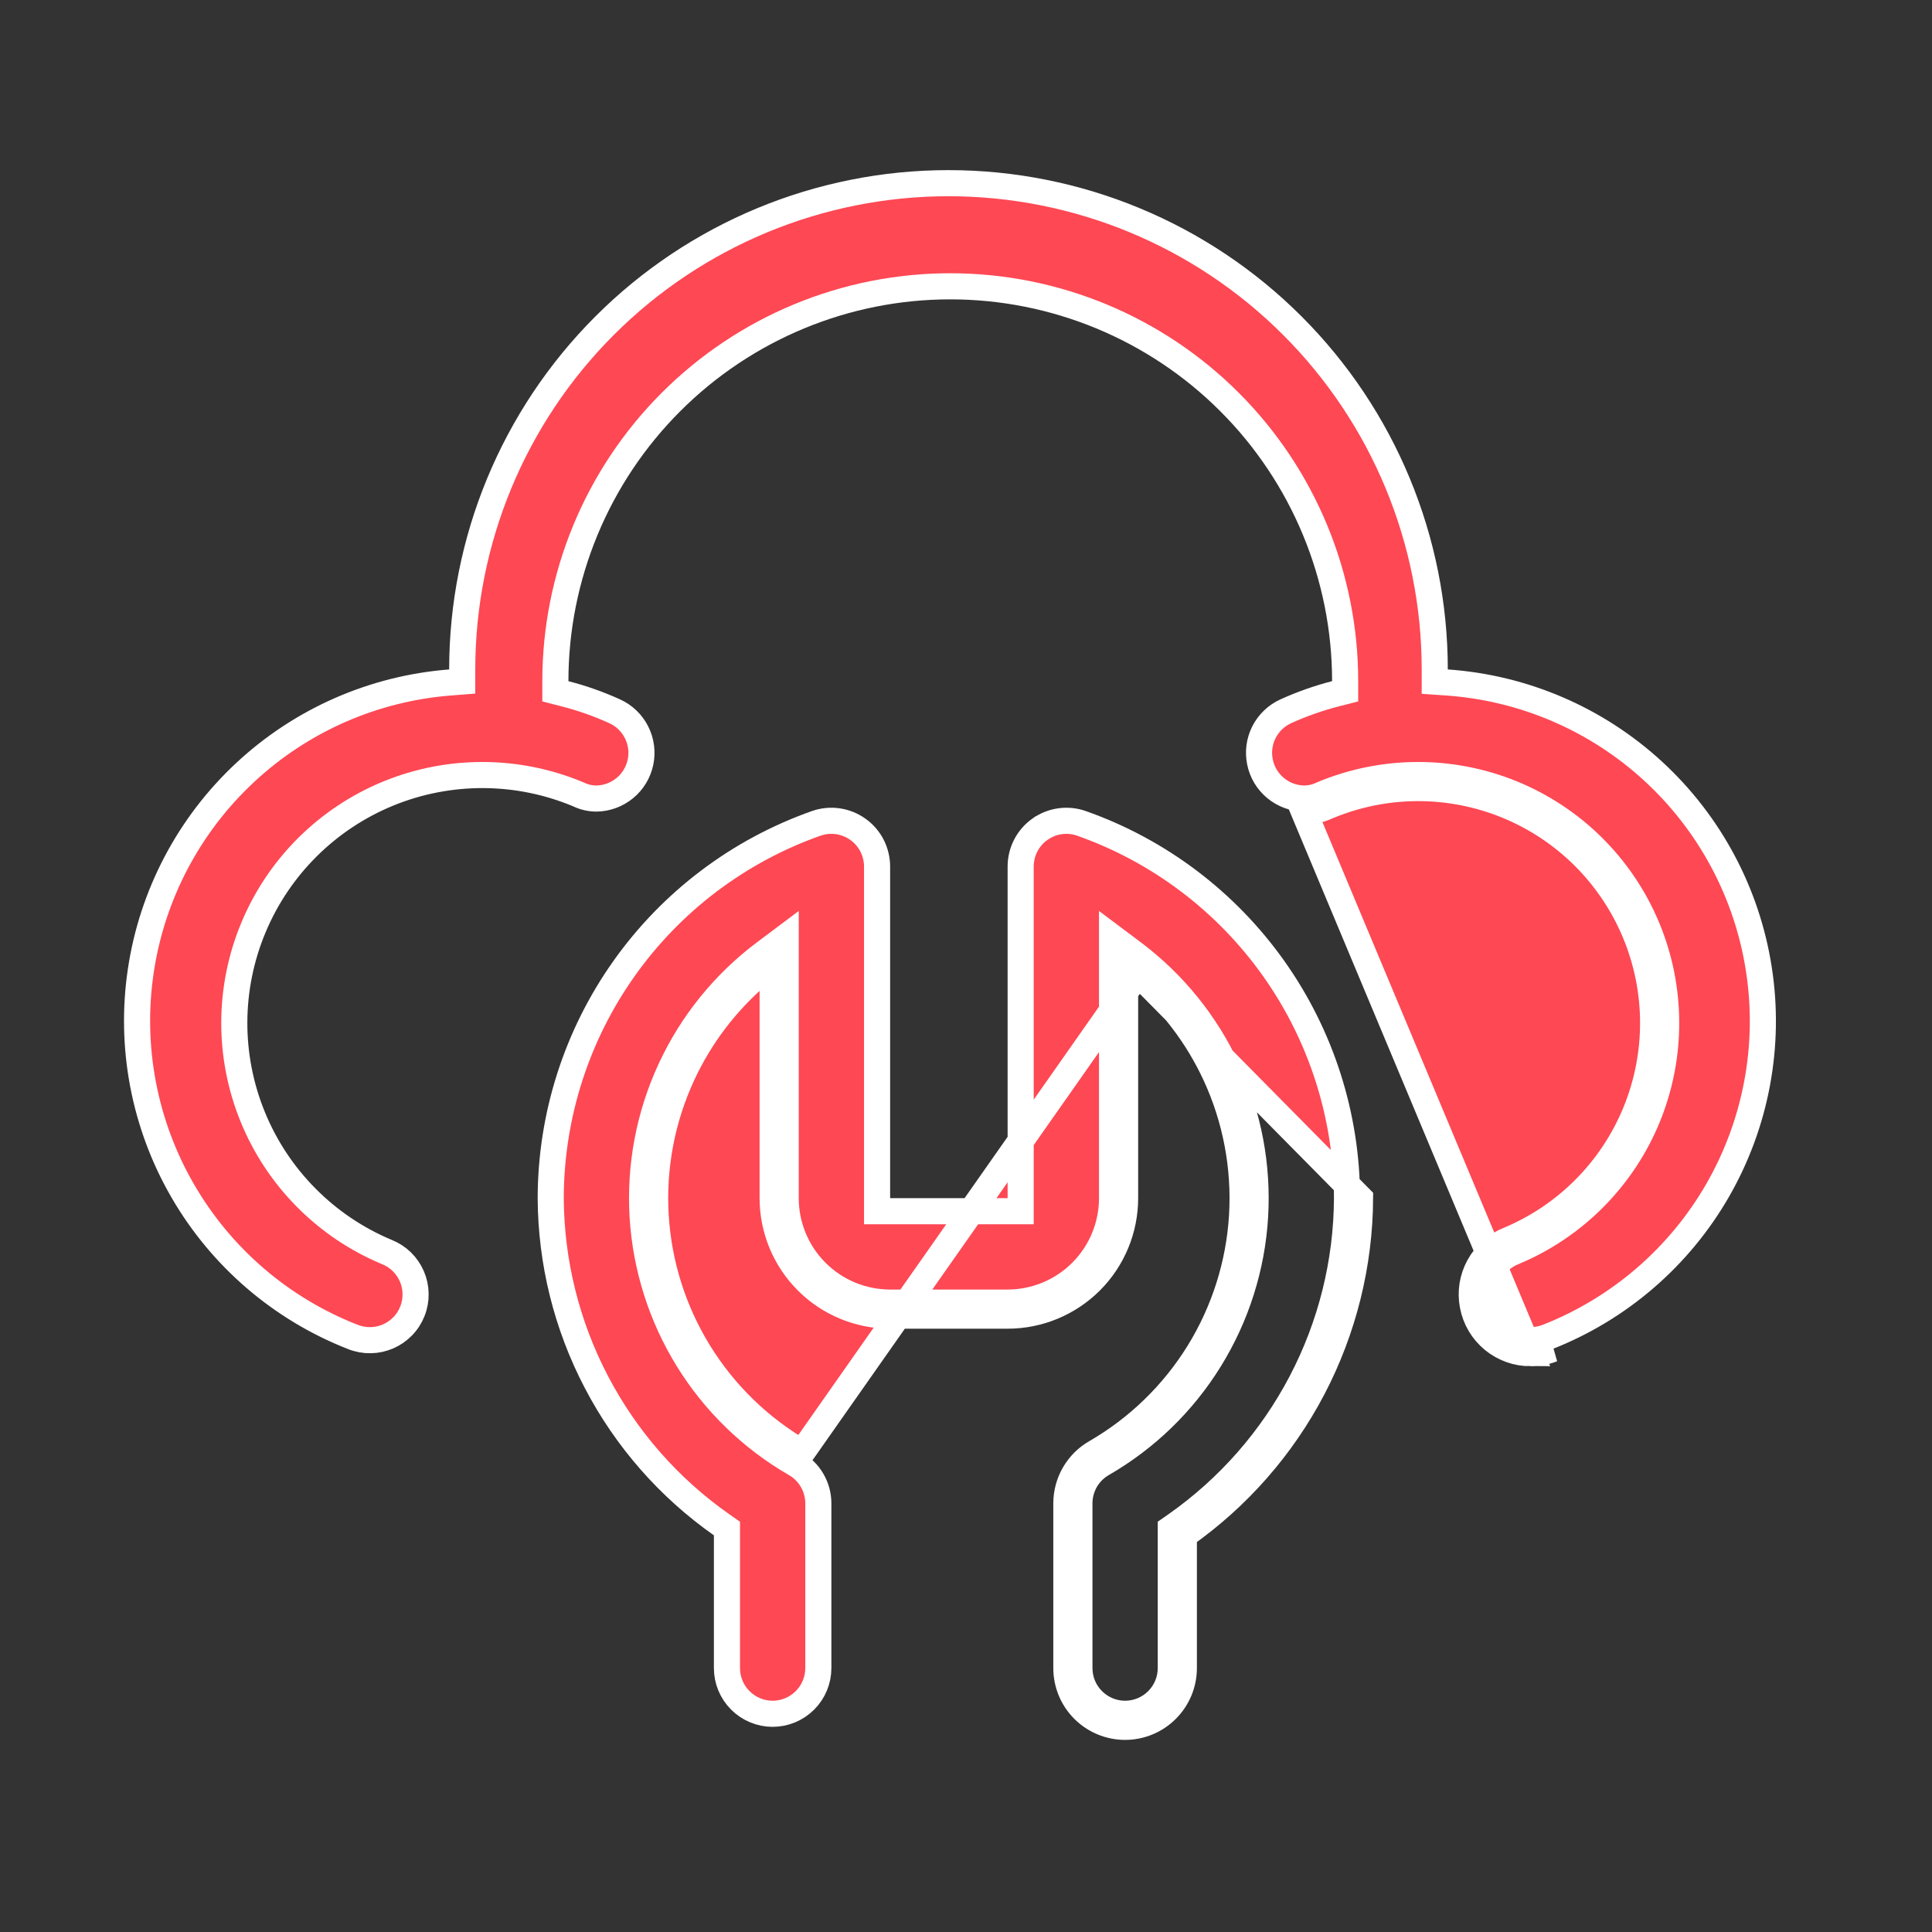
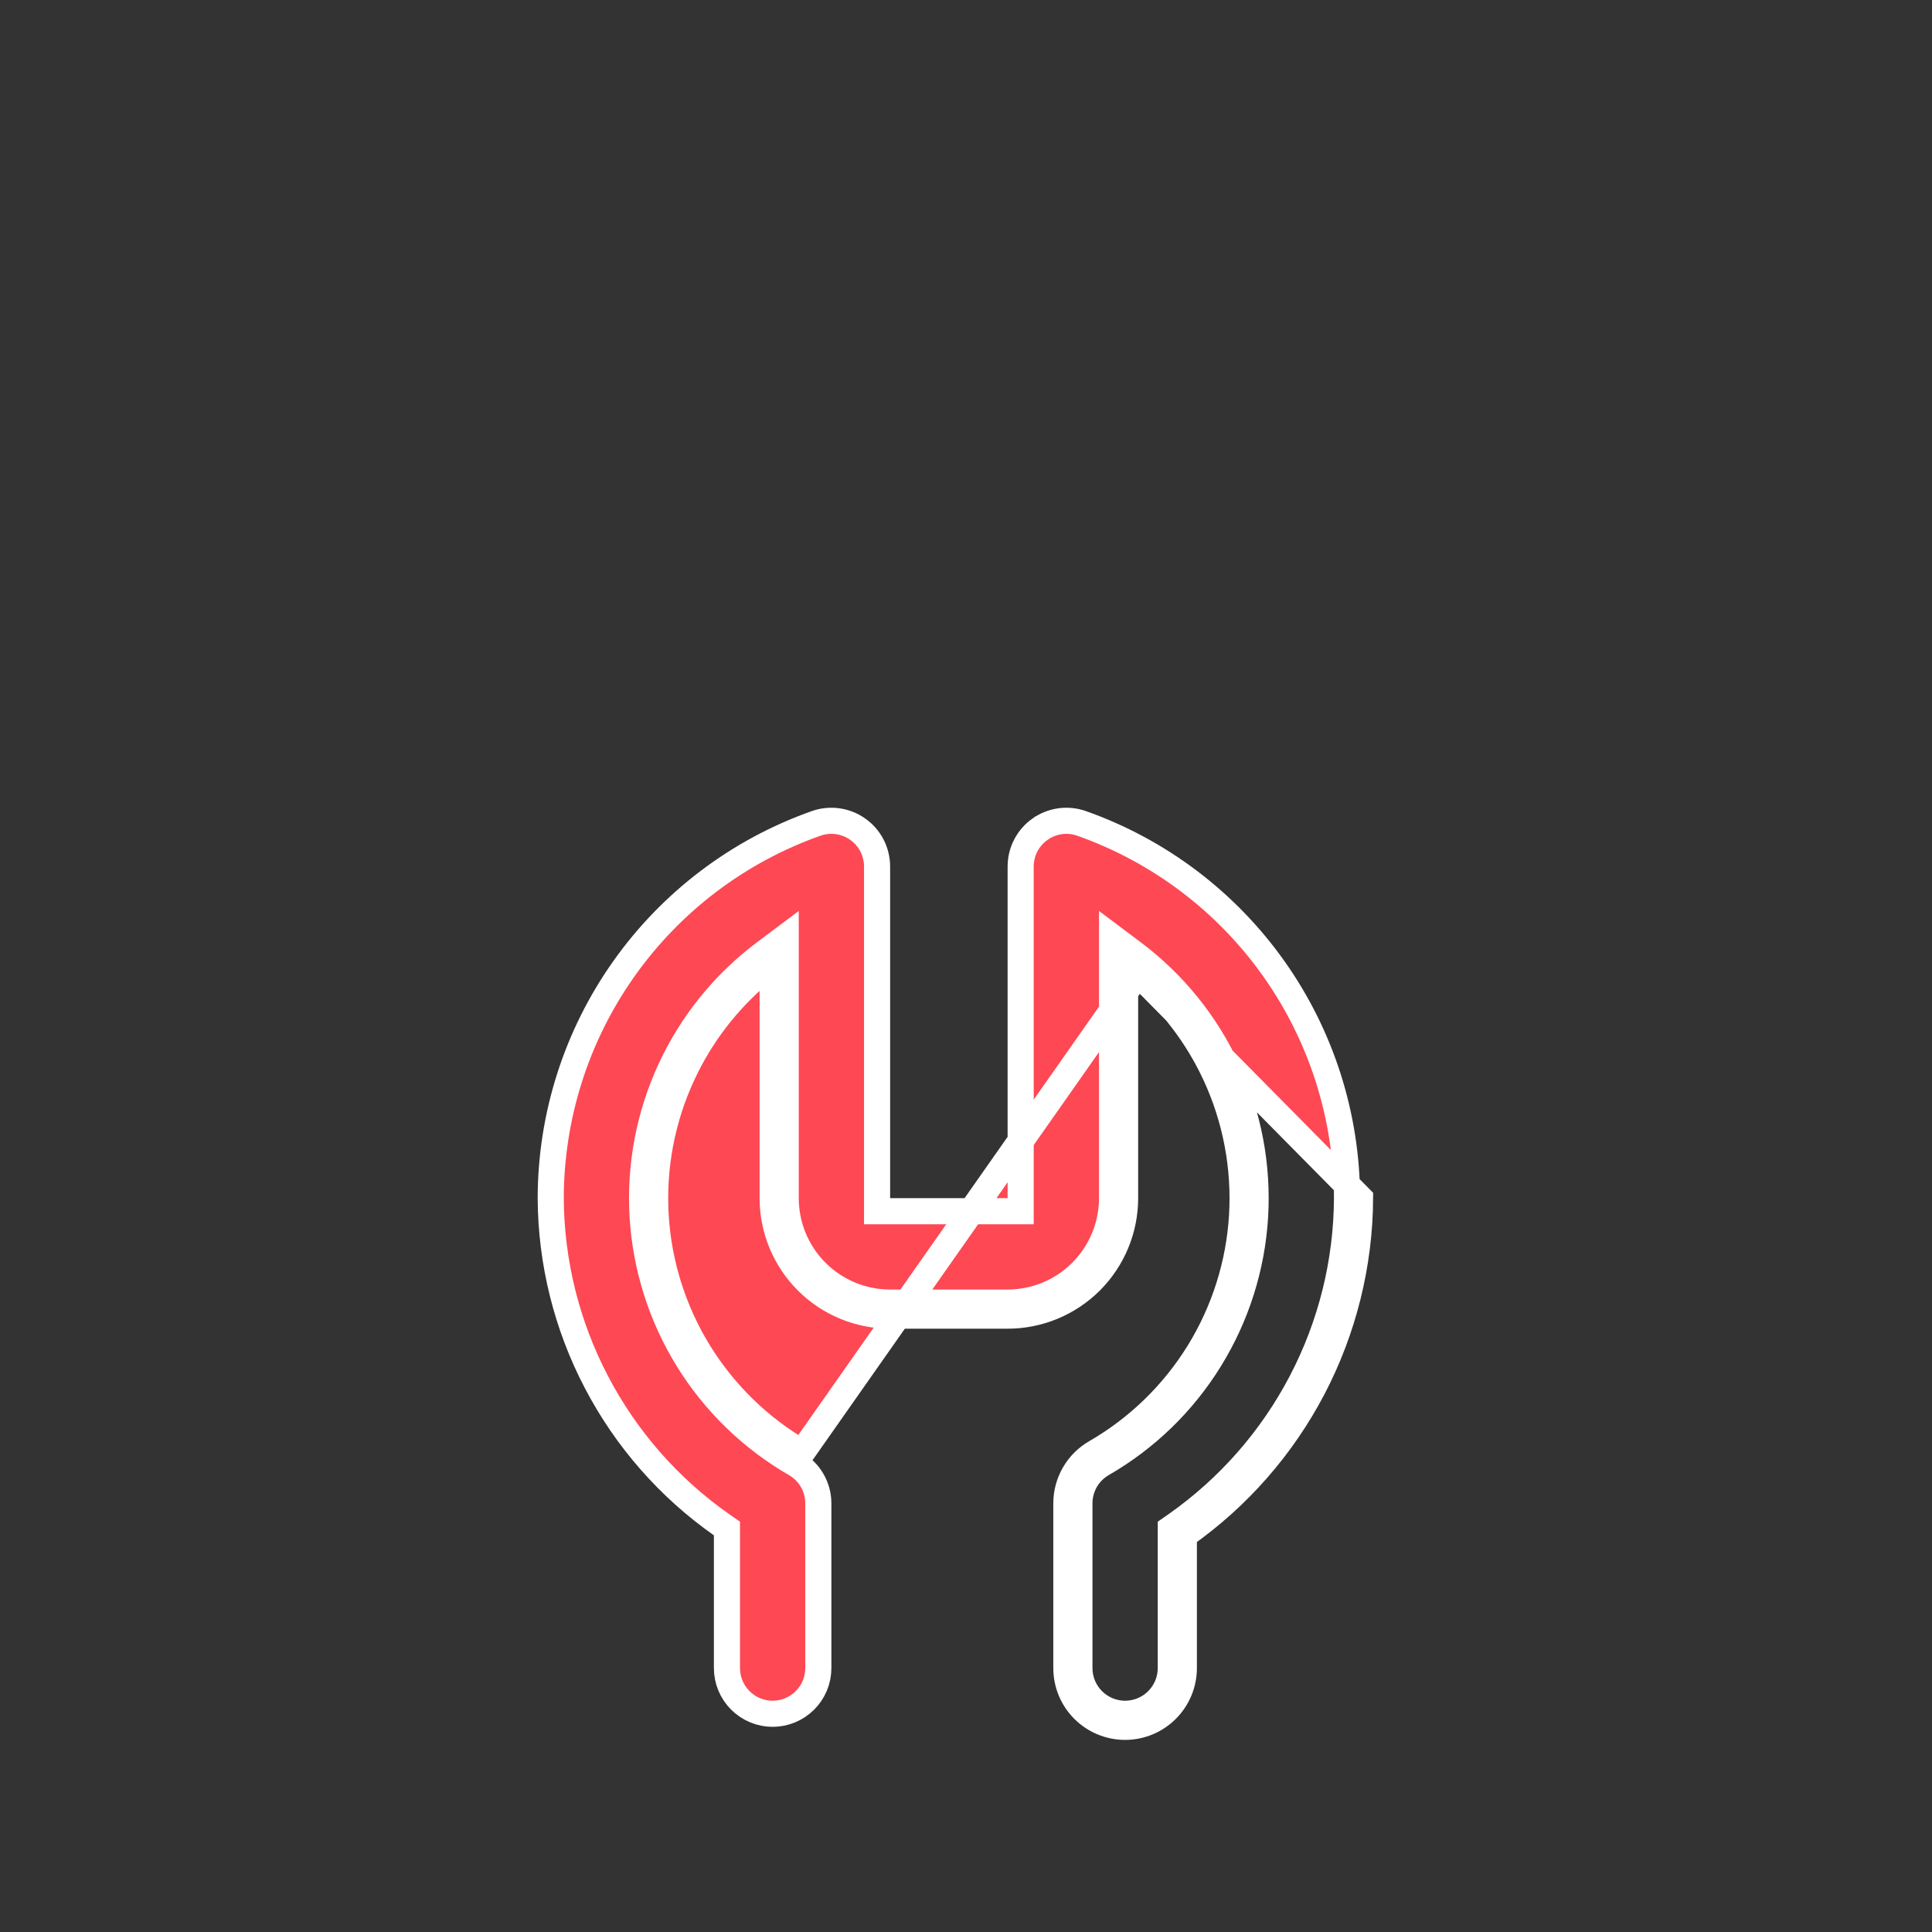
<svg xmlns="http://www.w3.org/2000/svg" width="37" height="37" viewBox="0 0 37 37" fill="none">
  <rect x="0" y="0" width="37" height="37" fill="#333333" stroke="none" />
-   <path d="M29.313 25.915C29.051 25.916 28.797 25.825 28.595 25.659C28.393 25.492 28.255 25.26 28.206 25.002C28.156 24.745 28.198 24.478 28.325 24.249C28.451 24.019 28.653 23.84 28.897 23.744C29.998 23.283 30.871 22.404 31.323 21.299C31.776 20.195 31.771 18.956 31.31 17.855C30.849 16.754 29.97 15.881 28.865 15.428C27.761 14.976 26.522 14.981 25.421 15.442C25.28 15.508 25.126 15.543 24.971 15.543L29.313 25.915ZM29.313 25.915C29.456 25.916 29.597 25.889 29.73 25.837L29.313 25.915ZM27.477 12.82V13.054L27.71 13.07C29.182 13.172 30.575 13.771 31.661 14.77C32.747 15.769 33.461 17.108 33.685 18.566C33.91 20.024 33.631 21.515 32.896 22.794C32.16 24.074 31.011 25.064 29.638 25.604L29.638 25.604C29.535 25.645 29.425 25.666 29.314 25.665L29.313 25.665C29.109 25.666 28.911 25.595 28.754 25.466C28.597 25.336 28.489 25.155 28.451 24.955C28.413 24.755 28.445 24.548 28.544 24.369C28.642 24.19 28.799 24.052 28.989 23.977L28.989 23.977L28.994 23.975C30.156 23.488 31.077 22.56 31.555 21.394C32.032 20.228 32.027 18.92 31.541 17.758C31.054 16.596 30.126 15.675 28.96 15.197C27.794 14.72 26.486 14.725 25.324 15.211L25.324 15.211L25.313 15.216C25.207 15.267 25.09 15.293 24.973 15.293C24.774 15.29 24.583 15.219 24.43 15.093C24.277 14.967 24.171 14.792 24.131 14.597C24.09 14.403 24.116 14.2 24.206 14.023C24.296 13.846 24.443 13.704 24.624 13.622C24.93 13.483 25.248 13.371 25.573 13.287L25.761 13.239V13.045C25.761 11.04 24.964 9.116 23.546 7.698C22.128 6.28 20.204 5.483 18.198 5.483C16.192 5.483 14.269 6.28 12.851 7.698C11.432 9.116 10.636 11.04 10.636 13.045V13.239L10.823 13.287C11.149 13.371 11.466 13.483 11.772 13.622C11.953 13.704 12.101 13.846 12.19 14.023C12.28 14.2 12.307 14.403 12.266 14.597C12.225 14.792 12.12 14.967 11.966 15.093C11.813 15.219 11.622 15.29 11.424 15.293C11.306 15.293 11.19 15.267 11.083 15.216L11.083 15.216L11.072 15.211C9.91 14.725 8.602 14.72 7.436 15.197C6.271 15.675 5.342 16.596 4.856 17.758C4.369 18.92 4.364 20.228 4.842 21.394C5.078 21.971 5.426 22.496 5.866 22.939C6.305 23.382 6.827 23.734 7.403 23.975L7.403 23.975L7.407 23.977C7.514 24.019 7.611 24.082 7.694 24.162C7.776 24.242 7.842 24.338 7.888 24.444C7.933 24.549 7.958 24.663 7.959 24.778C7.961 24.893 7.94 25.007 7.897 25.114C7.855 25.221 7.792 25.319 7.711 25.401C7.631 25.484 7.535 25.549 7.43 25.595C7.324 25.64 7.211 25.665 7.096 25.666C6.981 25.668 6.866 25.647 6.759 25.604L6.758 25.604C5.387 25.068 4.239 24.083 3.501 22.809C2.763 21.536 2.479 20.05 2.696 18.594C2.912 17.139 3.616 15.8 4.693 14.796C5.769 13.792 7.154 13.184 8.621 13.07L8.852 13.052V12.82C8.852 10.351 9.833 7.982 11.58 6.236C13.326 4.489 15.695 3.508 18.165 3.508C20.634 3.508 23.003 4.489 24.749 6.236C26.496 7.982 27.477 10.351 27.477 12.82Z" fill="#FE4854" stroke="white" stroke-width="0.5" />
  <path d="M21.797 18.645C22.425 19.174 22.93 19.835 23.276 20.582C23.667 21.426 23.842 22.354 23.787 23.283C23.731 24.211 23.446 25.111 22.957 25.903C22.468 26.694 21.79 27.352 20.984 27.817C20.814 27.915 20.673 28.056 20.574 28.226C20.476 28.395 20.423 28.588 20.422 28.784V31.946C20.422 32.244 20.54 32.53 20.751 32.741C20.962 32.952 21.248 33.071 21.547 33.071C21.845 33.071 22.131 32.952 22.342 32.741C22.553 32.53 22.672 32.244 22.672 31.946V29.403C23.709 28.674 24.556 27.708 25.144 26.584C25.731 25.461 26.04 24.213 26.047 22.946L21.797 18.645ZM21.797 18.645V18.446H21.547L21.397 18.646C21.448 18.684 21.498 18.723 21.547 18.762V22.946C21.547 23.542 21.31 24.115 20.888 24.537C20.466 24.959 19.894 25.196 19.297 25.196H17.047C16.45 25.196 15.878 24.959 15.456 24.537C15.034 24.115 14.797 23.542 14.797 22.946V18.762C14.846 18.723 14.896 18.684 14.947 18.646L14.797 18.446H14.547V18.645C13.919 19.174 13.414 19.835 13.068 20.582C12.677 21.426 12.501 22.354 12.557 23.283C12.613 24.211 12.898 25.111 13.387 25.903C13.876 26.694 14.554 27.352 15.359 27.817L21.797 18.645ZM24.393 18.549C25.304 19.834 25.794 21.37 25.797 22.945C25.791 24.173 25.491 25.381 24.922 26.468C24.353 27.556 23.532 28.493 22.528 29.199L22.422 29.273V29.403V31.946C22.422 32.178 22.33 32.4 22.166 32.564C22.002 32.728 21.779 32.821 21.547 32.821C21.315 32.821 21.092 32.728 20.928 32.564C20.764 32.4 20.672 32.178 20.672 31.946V28.785C20.673 28.633 20.714 28.483 20.79 28.351C20.867 28.219 20.977 28.11 21.109 28.033L21.109 28.033C21.951 27.548 22.659 26.861 23.169 26.034C23.68 25.208 23.978 24.267 24.036 23.298C24.094 22.328 23.911 21.359 23.503 20.477C23.095 19.595 22.474 18.829 21.697 18.246L21.297 17.946V18.446V22.946C21.297 23.476 21.086 23.985 20.711 24.36C20.336 24.735 19.827 24.946 19.297 24.946H17.047C16.516 24.946 16.008 24.735 15.633 24.36C15.258 23.985 15.047 23.476 15.047 22.946V18.446V17.946L14.647 18.246C13.87 18.829 13.249 19.595 12.841 20.477C12.432 21.359 12.249 22.328 12.307 23.298C12.366 24.267 12.664 25.208 13.174 26.034C13.685 26.861 14.393 27.548 15.234 28.033L15.234 28.033C15.367 28.11 15.477 28.219 15.553 28.351C15.63 28.483 15.671 28.633 15.672 28.785V31.946C15.672 32.178 15.58 32.4 15.416 32.564C15.252 32.728 15.029 32.821 14.797 32.821C14.565 32.821 14.342 32.728 14.178 32.564C14.014 32.4 13.922 32.178 13.922 31.946V29.403V29.273L13.816 29.199C12.811 28.493 11.99 27.556 11.422 26.468C10.853 25.381 10.553 24.173 10.547 22.945C10.55 21.37 11.04 19.834 11.951 18.549C12.861 17.264 14.148 16.292 15.633 15.768C15.765 15.722 15.906 15.708 16.045 15.728C16.183 15.748 16.315 15.8 16.429 15.882L16.429 15.882C16.543 15.962 16.635 16.069 16.699 16.192C16.762 16.315 16.796 16.451 16.797 16.59V22.946V23.196H17.047H19.297H19.547V22.946V16.59C19.548 16.451 19.581 16.315 19.645 16.192C19.709 16.069 19.801 15.962 19.914 15.882L19.915 15.882C20.029 15.8 20.16 15.748 20.299 15.728C20.437 15.708 20.578 15.722 20.71 15.768C22.196 16.292 23.482 17.264 24.393 18.549Z" fill="#FE4854" stroke="white" stroke-width="0.5" />
</svg>